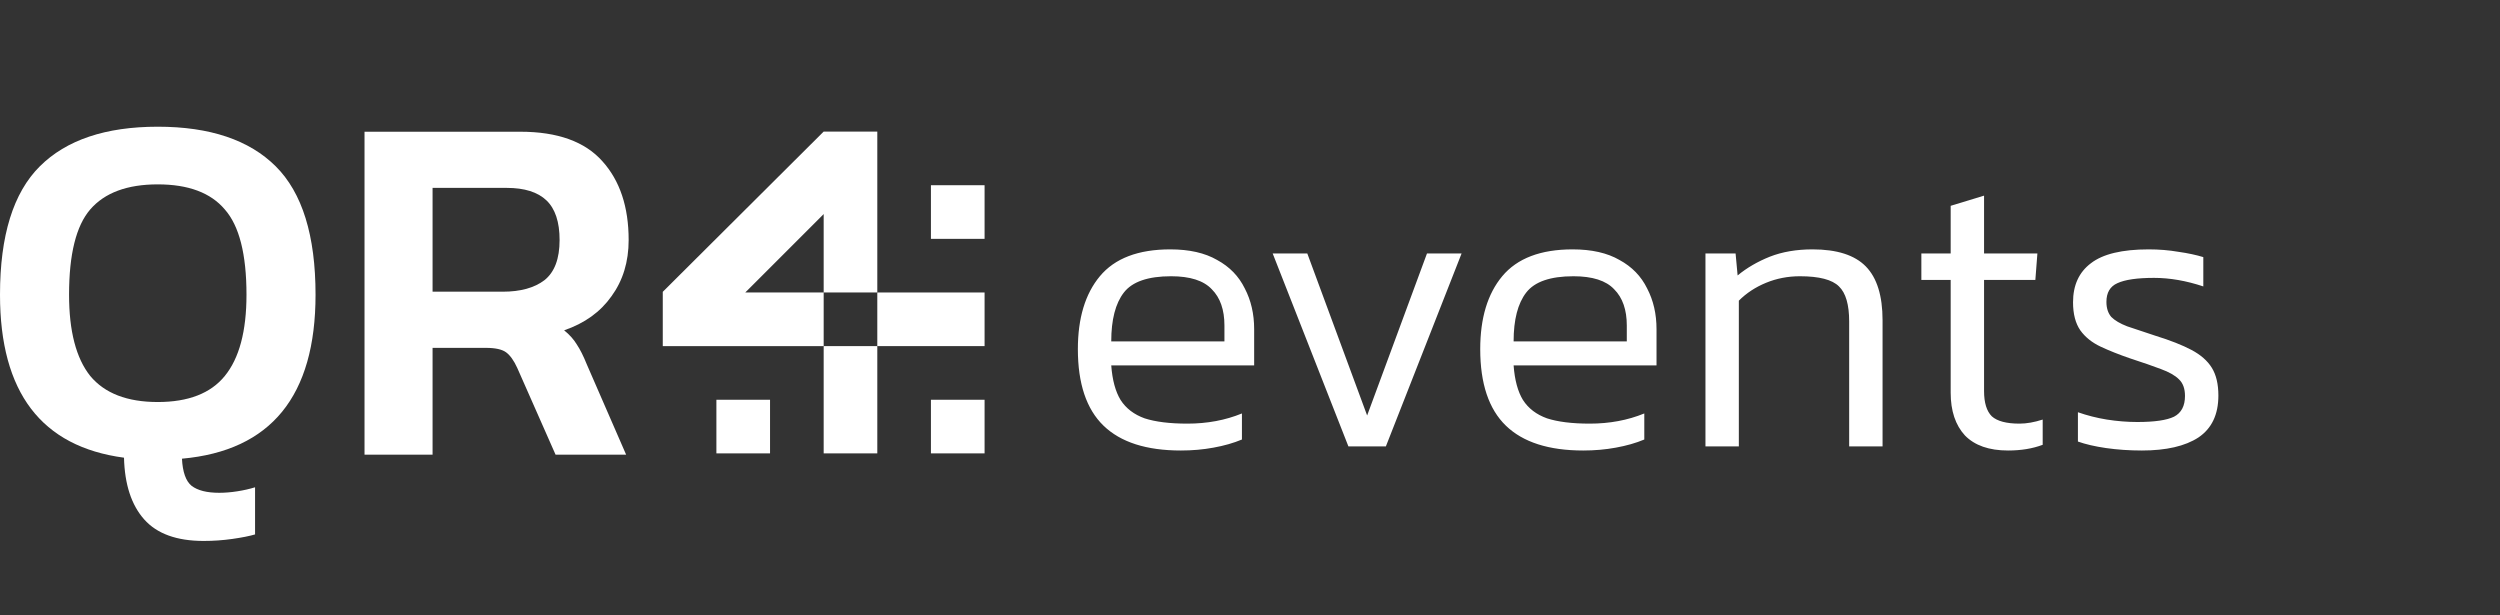
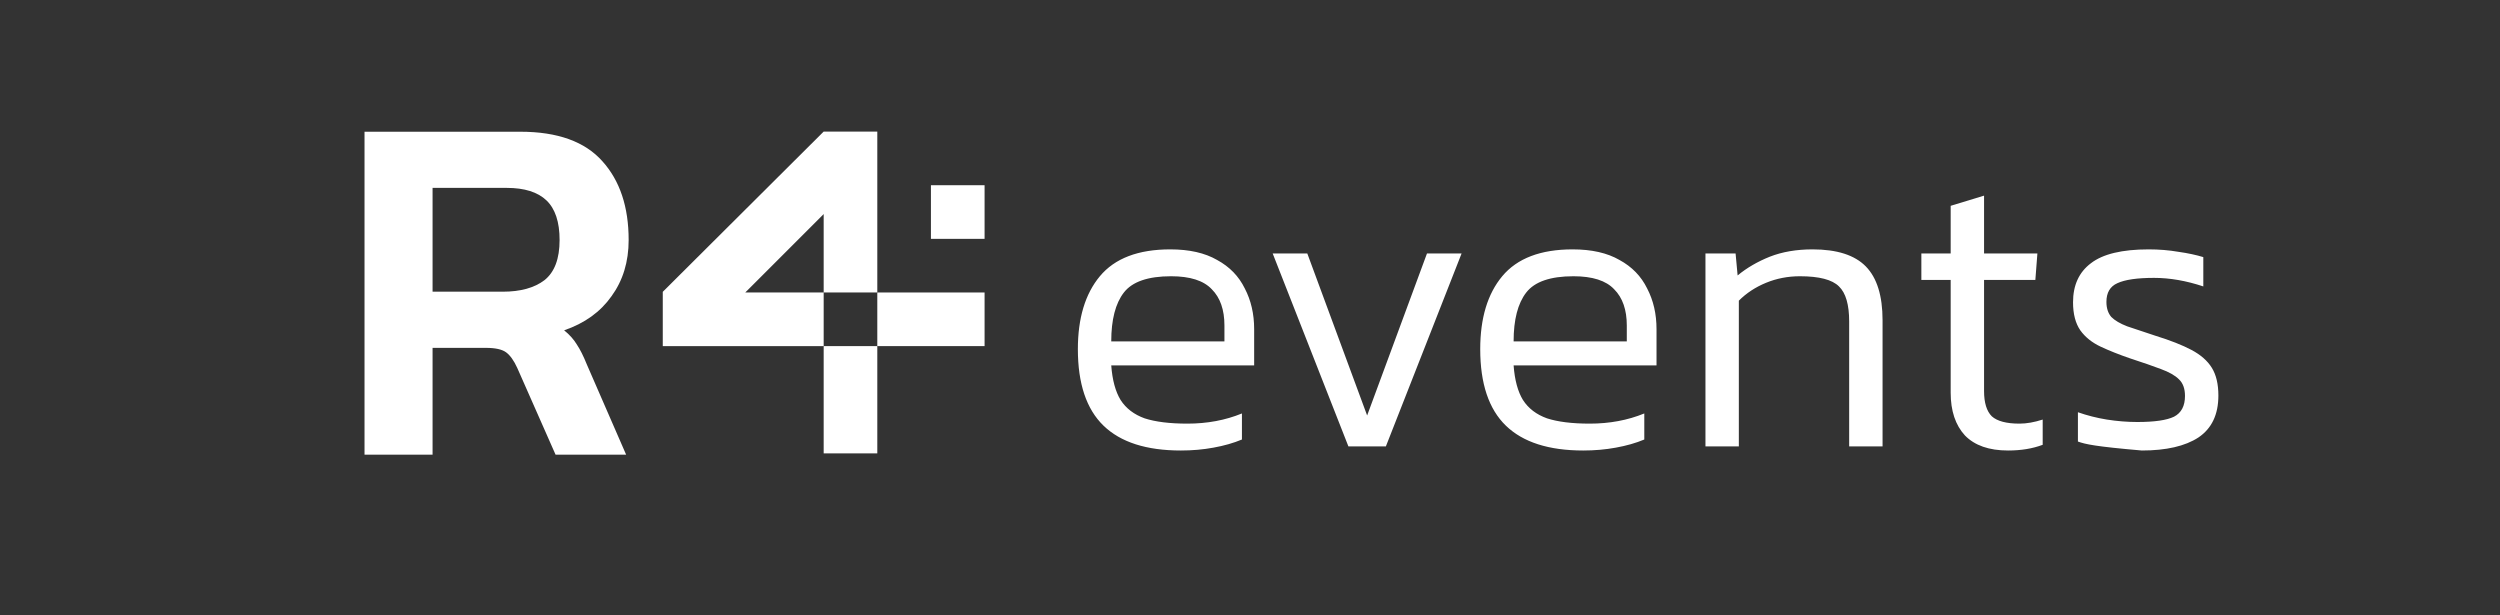
<svg xmlns="http://www.w3.org/2000/svg" width="252" height="62" viewBox="0 0 252 62" fill="none">
  <rect x="0" y="0" width="252" height="62" fill="#333333" stroke="none" />
-   <path d="M119.032 45.411C115.557 45.411 112.958 44.576 111.234 42.907C109.51 41.238 108.649 38.667 108.649 35.192C108.649 32.073 109.387 29.624 110.865 27.846C112.37 26.04 114.736 25.137 117.964 25.137C119.88 25.137 121.453 25.493 122.684 26.204C123.943 26.888 124.873 27.846 125.475 29.077C126.104 30.281 126.419 31.649 126.419 33.181V36.834H112.014C112.123 38.311 112.438 39.474 112.958 40.322C113.505 41.17 114.312 41.785 115.379 42.169C116.473 42.524 117.91 42.702 119.688 42.702C121.685 42.702 123.518 42.36 125.187 41.676V44.303C124.339 44.658 123.382 44.932 122.315 45.123C121.275 45.315 120.181 45.411 119.032 45.411ZM112.014 34.412H123.423V32.812C123.423 31.225 122.999 30.007 122.15 29.159C121.33 28.284 119.962 27.846 118.047 27.846C115.721 27.846 114.134 28.393 113.286 29.488C112.438 30.582 112.014 32.223 112.014 34.412ZM135.92 45L128.286 25.548H131.775L137.807 41.881L143.84 25.548H147.329L139.695 45H135.92ZM159.59 45.411C156.115 45.411 153.516 44.576 151.792 42.907C150.069 41.238 149.207 38.667 149.207 35.192C149.207 32.073 149.945 29.624 151.423 27.846C152.928 26.04 155.294 25.137 158.523 25.137C160.438 25.137 162.011 25.493 163.242 26.204C164.501 26.888 165.431 27.846 166.033 29.077C166.662 30.281 166.977 31.649 166.977 33.181V36.834H152.572C152.681 38.311 152.996 39.474 153.516 40.322C154.063 41.17 154.87 41.785 155.937 42.169C157.031 42.524 158.468 42.702 160.246 42.702C162.243 42.702 164.077 42.36 165.745 41.676V44.303C164.897 44.658 163.94 44.932 162.873 45.123C161.833 45.315 160.739 45.411 159.59 45.411ZM152.572 34.412H163.981V32.812C163.981 31.225 163.557 30.007 162.709 29.159C161.888 28.284 160.52 27.846 158.605 27.846C156.279 27.846 154.692 28.393 153.844 29.488C152.996 30.582 152.572 32.223 152.572 34.412ZM171.91 45V25.548H174.947L175.152 27.764C176.082 26.998 177.163 26.369 178.394 25.876C179.652 25.384 181.089 25.137 182.703 25.137C185.165 25.137 186.957 25.712 188.079 26.861C189.201 28.01 189.762 29.816 189.762 32.278V45H186.396V32.401C186.396 30.705 186.054 29.529 185.37 28.872C184.686 28.188 183.373 27.846 181.431 27.846C180.227 27.846 179.091 28.065 178.024 28.503C176.957 28.94 176.041 29.542 175.275 30.308V45H171.91ZM202.414 45.411C200.499 45.411 199.049 44.904 198.064 43.892C197.107 42.852 196.628 41.416 196.628 39.583V28.215H193.673V25.548H196.628V20.746L199.993 19.72V25.548H205.369L205.164 28.215H199.993V39.419C199.993 40.595 200.253 41.444 200.773 41.963C201.32 42.456 202.25 42.702 203.564 42.702C204.275 42.702 205.055 42.565 205.903 42.292V44.836C204.89 45.219 203.728 45.411 202.414 45.411ZM215.897 45.411C214.639 45.411 213.435 45.329 212.286 45.164C211.164 45 210.22 44.781 209.454 44.508V41.553C210.384 41.881 211.356 42.127 212.368 42.292C213.408 42.456 214.434 42.538 215.446 42.538C217.17 42.538 218.401 42.36 219.139 42.004C219.878 41.621 220.247 40.924 220.247 39.911C220.247 39.173 220.042 38.612 219.632 38.229C219.249 37.846 218.647 37.504 217.826 37.203C217.033 36.902 216.007 36.546 214.748 36.136C213.627 35.753 212.628 35.356 211.752 34.946C210.877 34.535 210.193 33.988 209.7 33.304C209.208 32.593 208.962 31.649 208.962 30.472C208.962 28.749 209.564 27.436 210.767 26.533C211.971 25.602 213.914 25.137 216.595 25.137C217.635 25.137 218.633 25.219 219.591 25.384C220.548 25.52 221.383 25.698 222.094 25.917V28.872C220.371 28.297 218.715 28.01 217.129 28.01C215.432 28.01 214.201 28.188 213.435 28.544C212.696 28.872 212.327 29.501 212.327 30.431C212.327 31.061 212.491 31.567 212.819 31.95C213.175 32.306 213.709 32.62 214.42 32.894C215.159 33.14 216.103 33.455 217.252 33.838C218.756 34.303 219.974 34.782 220.904 35.274C221.834 35.767 222.518 36.368 222.956 37.08C223.394 37.791 223.613 38.721 223.613 39.87C223.613 41.785 222.942 43.194 221.602 44.097C220.261 44.973 218.36 45.411 215.897 45.411Z" fill="white" />
-   <path d="M20.527 54.527C17.817 54.527 15.819 53.802 14.532 52.353C13.245 50.904 12.567 48.831 12.499 46.135C4.166 45.023 0 39.547 0 29.706C0 23.742 1.338 19.428 4.014 16.766C6.69 14.103 10.653 12.772 15.903 12.772C21.154 12.772 25.117 14.103 27.793 16.766C30.469 19.428 31.807 23.742 31.807 29.706C31.807 39.918 27.319 45.428 18.342 46.236C18.41 47.584 18.732 48.494 19.308 48.966C19.918 49.438 20.849 49.674 22.102 49.674C22.678 49.674 23.288 49.623 23.931 49.522C24.575 49.421 25.168 49.286 25.71 49.118V53.87C25.134 54.038 24.372 54.19 23.423 54.324C22.475 54.459 21.509 54.527 20.527 54.527ZM15.903 40.524C18.986 40.524 21.238 39.648 22.661 37.896C24.118 36.109 24.846 33.38 24.846 29.706C24.846 25.629 24.118 22.764 22.661 21.113C21.238 19.428 18.986 18.585 15.903 18.585C12.821 18.585 10.552 19.428 9.095 21.113C7.672 22.764 6.961 25.629 6.961 29.706C6.961 33.38 7.672 36.109 9.095 37.896C10.552 39.648 12.821 40.524 15.903 40.524Z" fill="white" />
+   <path d="M119.032 45.411C115.557 45.411 112.958 44.576 111.234 42.907C109.51 41.238 108.649 38.667 108.649 35.192C108.649 32.073 109.387 29.624 110.865 27.846C112.37 26.04 114.736 25.137 117.964 25.137C119.88 25.137 121.453 25.493 122.684 26.204C123.943 26.888 124.873 27.846 125.475 29.077C126.104 30.281 126.419 31.649 126.419 33.181V36.834H112.014C112.123 38.311 112.438 39.474 112.958 40.322C113.505 41.17 114.312 41.785 115.379 42.169C116.473 42.524 117.91 42.702 119.688 42.702C121.685 42.702 123.518 42.36 125.187 41.676V44.303C124.339 44.658 123.382 44.932 122.315 45.123C121.275 45.315 120.181 45.411 119.032 45.411ZM112.014 34.412H123.423V32.812C123.423 31.225 122.999 30.007 122.15 29.159C121.33 28.284 119.962 27.846 118.047 27.846C115.721 27.846 114.134 28.393 113.286 29.488C112.438 30.582 112.014 32.223 112.014 34.412ZM135.92 45L128.286 25.548H131.775L137.807 41.881L143.84 25.548H147.329L139.695 45H135.92ZM159.59 45.411C156.115 45.411 153.516 44.576 151.792 42.907C150.069 41.238 149.207 38.667 149.207 35.192C149.207 32.073 149.945 29.624 151.423 27.846C152.928 26.04 155.294 25.137 158.523 25.137C160.438 25.137 162.011 25.493 163.242 26.204C164.501 26.888 165.431 27.846 166.033 29.077C166.662 30.281 166.977 31.649 166.977 33.181V36.834H152.572C152.681 38.311 152.996 39.474 153.516 40.322C154.063 41.17 154.87 41.785 155.937 42.169C157.031 42.524 158.468 42.702 160.246 42.702C162.243 42.702 164.077 42.36 165.745 41.676V44.303C164.897 44.658 163.94 44.932 162.873 45.123C161.833 45.315 160.739 45.411 159.59 45.411ZM152.572 34.412H163.981V32.812C163.981 31.225 163.557 30.007 162.709 29.159C161.888 28.284 160.52 27.846 158.605 27.846C156.279 27.846 154.692 28.393 153.844 29.488C152.996 30.582 152.572 32.223 152.572 34.412ZM171.91 45V25.548H174.947L175.152 27.764C176.082 26.998 177.163 26.369 178.394 25.876C179.652 25.384 181.089 25.137 182.703 25.137C185.165 25.137 186.957 25.712 188.079 26.861C189.201 28.01 189.762 29.816 189.762 32.278V45H186.396V32.401C186.396 30.705 186.054 29.529 185.37 28.872C184.686 28.188 183.373 27.846 181.431 27.846C180.227 27.846 179.091 28.065 178.024 28.503C176.957 28.94 176.041 29.542 175.275 30.308V45H171.91ZM202.414 45.411C200.499 45.411 199.049 44.904 198.064 43.892C197.107 42.852 196.628 41.416 196.628 39.583V28.215H193.673V25.548H196.628V20.746L199.993 19.72V25.548H205.369L205.164 28.215H199.993V39.419C199.993 40.595 200.253 41.444 200.773 41.963C201.32 42.456 202.25 42.702 203.564 42.702C204.275 42.702 205.055 42.565 205.903 42.292V44.836C204.89 45.219 203.728 45.411 202.414 45.411ZM215.897 45.411C211.164 45 210.22 44.781 209.454 44.508V41.553C210.384 41.881 211.356 42.127 212.368 42.292C213.408 42.456 214.434 42.538 215.446 42.538C217.17 42.538 218.401 42.36 219.139 42.004C219.878 41.621 220.247 40.924 220.247 39.911C220.247 39.173 220.042 38.612 219.632 38.229C219.249 37.846 218.647 37.504 217.826 37.203C217.033 36.902 216.007 36.546 214.748 36.136C213.627 35.753 212.628 35.356 211.752 34.946C210.877 34.535 210.193 33.988 209.7 33.304C209.208 32.593 208.962 31.649 208.962 30.472C208.962 28.749 209.564 27.436 210.767 26.533C211.971 25.602 213.914 25.137 216.595 25.137C217.635 25.137 218.633 25.219 219.591 25.384C220.548 25.52 221.383 25.698 222.094 25.917V28.872C220.371 28.297 218.715 28.01 217.129 28.01C215.432 28.01 214.201 28.188 213.435 28.544C212.696 28.872 212.327 29.501 212.327 30.431C212.327 31.061 212.491 31.567 212.819 31.95C213.175 32.306 213.709 32.62 214.42 32.894C215.159 33.14 216.103 33.455 217.252 33.838C218.756 34.303 219.974 34.782 220.904 35.274C221.834 35.767 222.518 36.368 222.956 37.08C223.394 37.791 223.613 38.721 223.613 39.87C223.613 41.785 222.942 43.194 221.602 44.097C220.261 44.973 218.36 45.411 215.897 45.411Z" fill="white" />
  <path d="M36.744 45.832V13.278H52.444C56.204 13.278 58.965 14.272 60.726 16.26C62.488 18.215 63.368 20.86 63.368 24.197C63.368 26.387 62.793 28.274 61.641 29.858C60.523 31.442 58.931 32.588 56.865 33.296C57.407 33.734 57.83 34.206 58.135 34.711C58.474 35.217 58.812 35.891 59.151 36.733L63.114 45.832H56.001L52.139 37.087C51.801 36.345 51.428 35.823 51.022 35.52C50.615 35.217 49.938 35.065 48.989 35.065H43.603V45.832H36.744ZM43.603 29.403H50.666C52.461 29.403 53.867 29.016 54.883 28.241C55.899 27.432 56.407 26.084 56.407 24.197C56.407 22.377 55.967 21.046 55.086 20.203C54.206 19.361 52.868 18.939 51.072 18.939H43.603V29.403Z" fill="white" />
-   <path d="M77.62 40.295H72.213V45.701H77.62V40.295Z" fill="white" />
  <path d="M99.245 18.67H93.838V24.076H99.245V18.67Z" fill="white" />
  <path d="M75.122 29.482L83.026 21.578V29.482H88.432V13.263H83.026L66.807 29.416V34.888H83.026V29.482H75.122Z" fill="white" />
-   <path d="M99.245 40.295H93.838V45.701H99.245V40.295Z" fill="white" />
  <path d="M99.245 29.482H88.432V34.888H99.245V29.482Z" fill="white" />
  <path d="M88.432 34.888H83.026V45.701H88.432V34.888Z" fill="white" />
</svg>